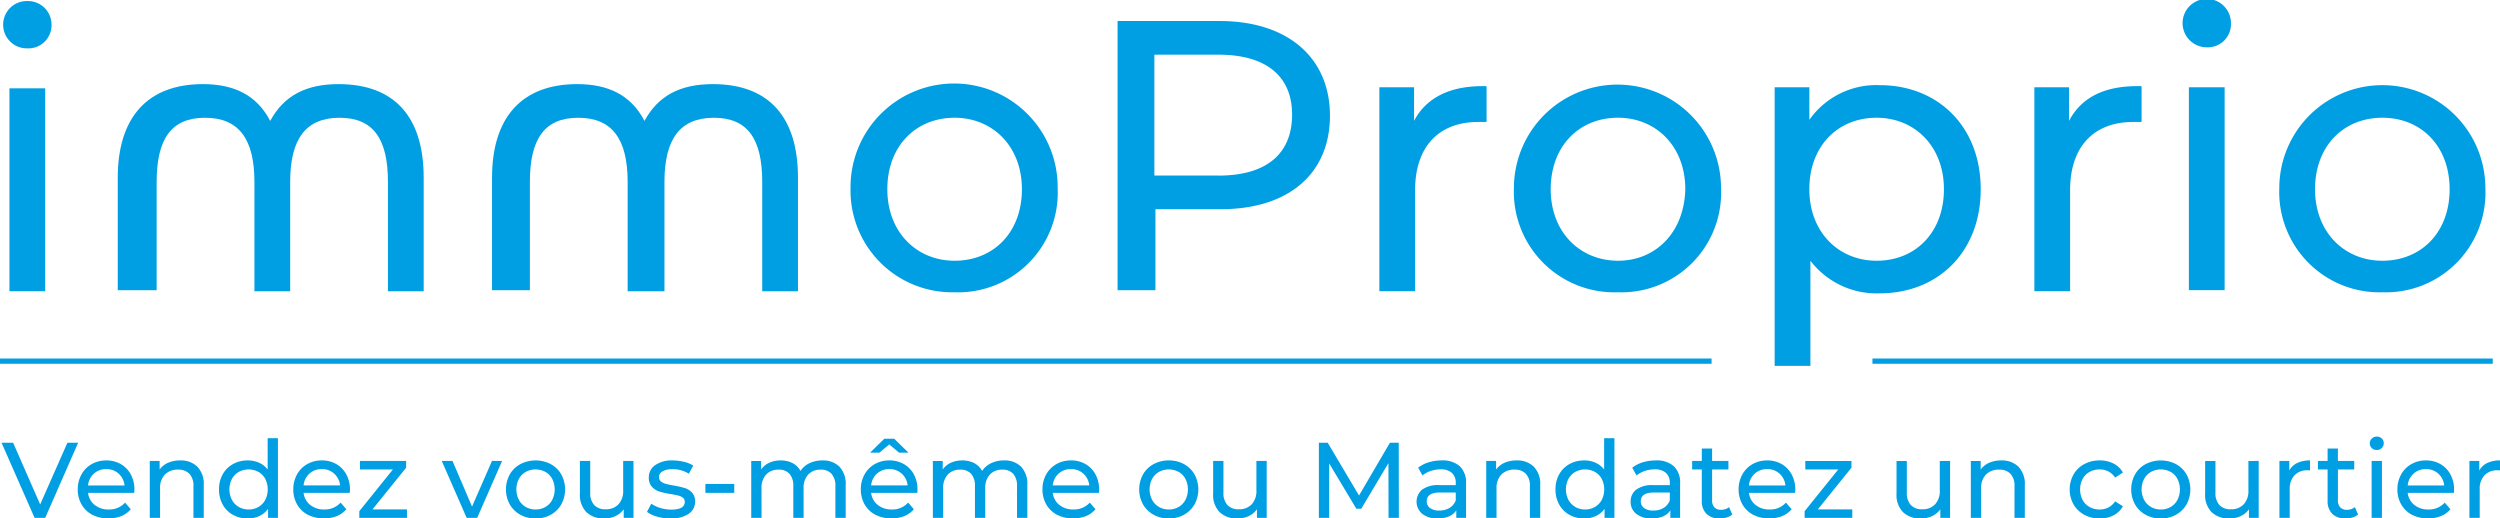
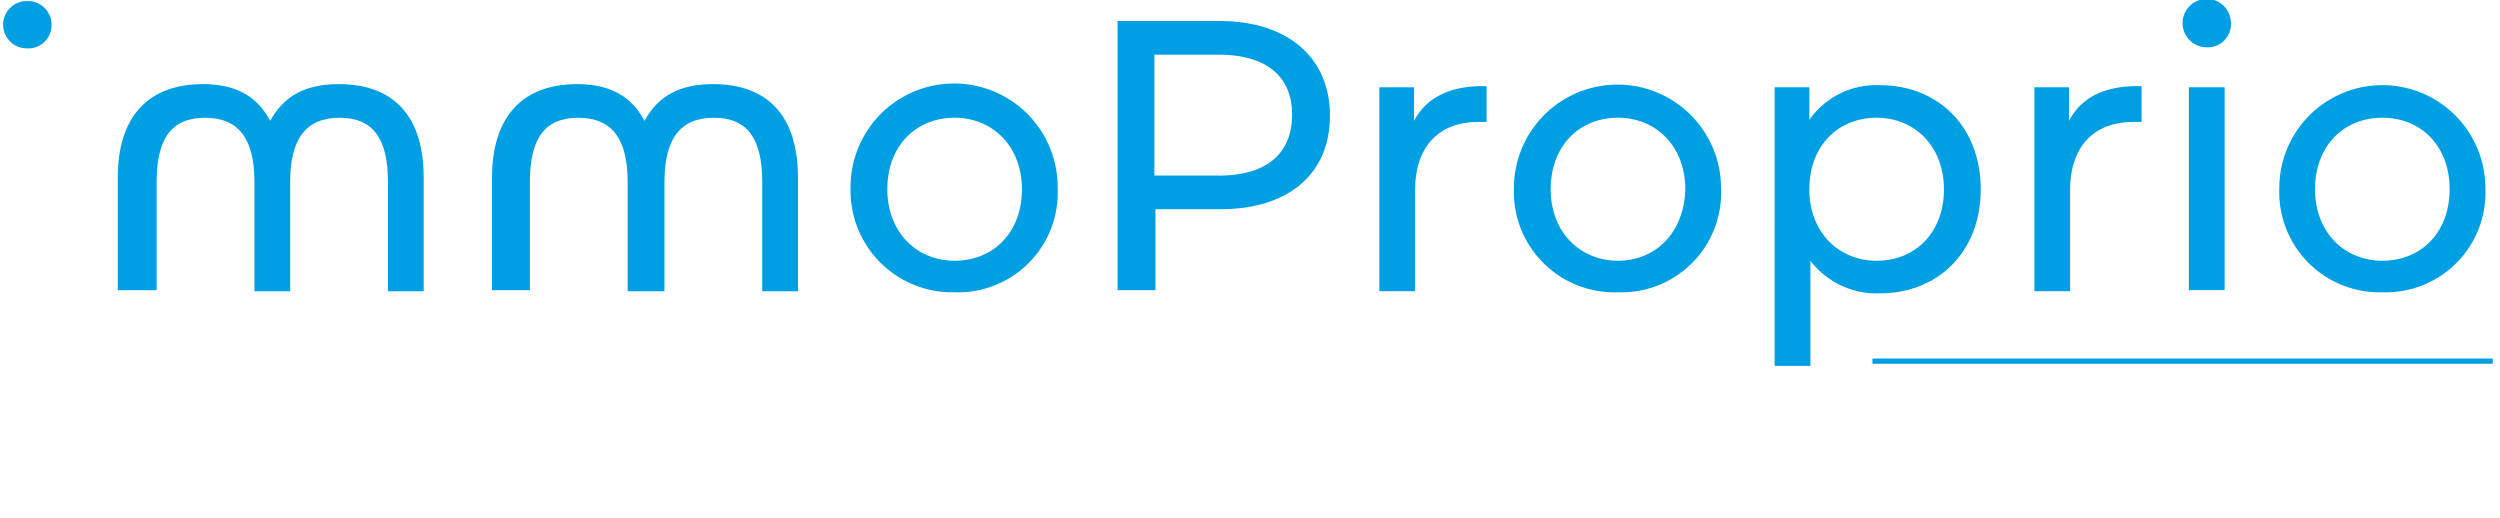
<svg xmlns="http://www.w3.org/2000/svg" id="af4f781e-85df-4958-a5e3-313da9aede87" data-name="Calque 1" width="208.158" height="43.171" viewBox="0 0 208.158 43.171">
  <g>
    <path d="M81.269,25.744a8.298,8.298,0,0,0,8.579-8.667,8.623,8.623,0,1,0-17.245,0,8.469,8.469,0,0,0,8.666,8.667m0-2.626c-3.151,0-5.603-2.364-5.603-5.953s2.364-5.953,5.603-5.953c3.151,0,5.603,2.364,5.603,5.953s-2.364,5.953-5.603,5.953M103.328,3.159H94.837V25.569h3.152V18.828h5.427c5.69,0,9.104-2.976,9.104-7.791s-3.501-7.879-9.192-7.879m-.087,12.868H97.901V5.961h5.34c4.026,0,6.127,1.838,6.127,4.989,0,3.239-2.101,5.078-6.127,5.078m16.282-4.552V8.674h-2.889V25.656h2.976V17.253c0-3.677,2.013-5.69,5.252-5.69h.7V8.586c-2.889-.087-4.989.876-6.04,2.889m16.982,14.268a8.298,8.298,0,0,0,8.579-8.667,8.623,8.623,0,1,0-17.246,0,8.369,8.369,0,0,0,8.667,8.667m0-2.626c-3.152,0-5.603-2.364-5.603-5.953s2.364-5.953,5.603-5.953c3.151,0,5.603,2.364,5.603,5.953-.088,3.589-2.451,5.953-5.603,5.953M158.302,8.499a6.804,6.804,0,0,0-5.865,2.889V8.674h-2.889V31.872h2.976V23.118a6.939,6.939,0,0,0,5.777,2.714c4.814,0,8.403-3.414,8.403-8.667s-3.589-8.666-8.403-8.666m-.262,14.619c-3.151,0-5.603-2.364-5.603-5.953s2.364-5.953,5.603-5.953c3.151,0,5.603,2.364,5.603,5.953s-2.364,5.953-5.603,5.953m16.019-11.642V8.674H171.171V25.656H174.147V17.253c0-3.677,2.013-5.69,5.252-5.69h.7V8.586q-4.463-.13-6.04,2.889m11.468-6.128a1.93,1.93,0,0,0,2.014-2.013,2.014,2.014,0,1,0-2.014,2.013m-1.489,20.221h2.976V8.674H184.038Zm16.107.176a8.298,8.298,0,0,0,8.579-8.667,8.579,8.579,0,1,0-17.158,0,8.348,8.348,0,0,0,8.579,8.667m0-2.626c-3.151,0-5.603-2.364-5.603-5.953s2.364-5.953,5.603-5.953,5.603,2.364,5.603,5.953-2.364,5.953-5.603,5.953" transform="translate(-1.784 -1.408)" style="fill: #009fe3" />
    <path d="M45.904,25.569V16.553c0-3.589,1.225-5.34,4.027-5.34,2.801,0,4.114,1.751,4.114,5.34v9.104h3.064V16.553c0-3.589,1.313-5.34,4.114-5.34s4.027,1.751,4.027,5.34v9.104h2.976V16.203c0-4.99-2.364-7.791-7.091-7.791-2.713,0-4.552.963-5.689,3.063C54.307,9.287,52.381,8.412,49.843,8.412c-4.64,0-7.091,2.801-7.091,7.791V25.569Zm-31.076,0V16.553c0-3.589,1.225-5.34,4.027-5.34,2.801,0,4.114,1.751,4.114,5.34v9.104h2.976V16.553c0-3.589,1.313-5.34,4.114-5.34,2.802,0,4.027,1.751,4.027,5.34v9.104H37.062V16.203c0-4.99-2.364-7.791-7.09-7.791-2.714,0-4.552.963-5.69,3.063C23.144,9.287,21.218,8.412,18.679,8.412c-4.64,0-7.09,2.801-7.09,7.791V25.569Z" transform="translate(-1.784 -1.408)" style="fill: #009fe3" />
  </g>
-   <rect y="29.851" width="142.511" height="0.438" style="fill: #009fe3" />
  <rect x="155.905" y="29.851" width="51.648" height="0.438" style="fill: #009fe3" />
-   <rect x="0.787" y="7.354" width="2.976" height="16.895" style="fill: #009fe3" />
  <g>
    <path d="M4.06,5.435a1.93,1.93,0,0,0,2.014-2.014A1.963,1.963,0,0,0,4.06,1.496a1.97,1.97,0,1,0,0,3.939" transform="translate(-1.784 -1.408)" style="fill: #009fe3" />
-     <path d="M208.217,40.584v-.795h-.822v4.737h.858V42.166a1.645,1.645,0,0,1,.398-1.184,1.44,1.44,0,0,1,1.095-.416,1.726,1.726,0,0,1,.197.009V39.744a2.403,2.403,0,0,0-1.064.215,1.469,1.469,0,0,0-.661.626m-4.442-.116a1.473,1.473,0,0,1,1.033.38,1.519,1.519,0,0,1,.487.978h-3.039a1.514,1.514,0,0,1,.488-.983,1.482,1.482,0,0,1,1.032-.375m2.342,1.716a2.624,2.624,0,0,0-.299-1.269,2.166,2.166,0,0,0-.831-.862,2.362,2.362,0,0,0-1.212-.309,2.411,2.411,0,0,0-1.22.309,2.204,2.204,0,0,0-.849.862,2.511,2.511,0,0,0-.309,1.242,2.477,2.477,0,0,0,.318,1.251,2.204,2.204,0,0,0,.898.863,3.019,3.019,0,0,0,2.4.111,2.073,2.073,0,0,0,.8-.572l-.474-.554a1.757,1.757,0,0,1-1.368.572,1.792,1.792,0,0,1-1.166-.38,1.487,1.487,0,0,1-.55-1.005h3.843a2.386,2.386,0,0,0,.018-.259M199.682,38.877a.565.565,0,0,0,.415-.165.553.553,0,0,0,.166-.407.511.511,0,0,0-.166-.388.579.579,0,0,0-.415-.157.563.563,0,0,0-.416.166.539.539,0,0,0-.165.397.526.526,0,0,0,.165.393.572.572,0,0,0,.416.161m-.429,5.649h.858V39.789h-.858Zm-1.394-.894a1.038,1.038,0,0,1-.67.223.715.715,0,0,1-.55-.206.832.832,0,0,1-.192-.59V40.495H197.805v-.706h-1.359V38.752h-.858v1.037h-.804v.706h.804v2.601a1.466,1.466,0,0,0,.393,1.099,1.519,1.519,0,0,0,1.108.384,1.935,1.935,0,0,0,.572-.085,1.274,1.274,0,0,0,.465-.245Zm-5.461-3.048v-.795h-.822v4.737h.858V42.166a1.645,1.645,0,0,1,.397-1.184,1.443,1.443,0,0,1,1.095-.416,1.747,1.747,0,0,1,.197.009V39.744a2.398,2.398,0,0,0-1.064.215,1.461,1.461,0,0,0-.661.626m-3.405-.795v2.449a1.612,1.612,0,0,1-.393,1.162,1.416,1.416,0,0,1-1.073.411,1.234,1.234,0,0,1-.947-.353,1.47,1.47,0,0,1-.331-1.041v-2.628H185.39v2.726a2.039,2.039,0,0,0,.545,1.541,2.067,2.067,0,0,0,1.493.523,2.13,2.13,0,0,0,.925-.201,1.723,1.723,0,0,0,.684-.568v.715h.813V39.789Zm-7.293,4.04a1.6,1.6,0,0,1-.817-.21,1.516,1.516,0,0,1-.572-.591,1.908,1.908,0,0,1,0-1.742,1.481,1.481,0,0,1,.572-.586,1.73,1.73,0,0,1,1.636,0,1.454,1.454,0,0,1,.567.586,1.948,1.948,0,0,1,0,1.742,1.487,1.487,0,0,1-.567.591,1.604,1.604,0,0,1-.818.21m0,.751a2.544,2.544,0,0,0,1.265-.313,2.284,2.284,0,0,0,.876-.862,2.611,2.611,0,0,0,0-2.494,2.245,2.245,0,0,0-.876-.858,2.755,2.755,0,0,0-2.534,0,2.229,2.229,0,0,0-.88.858,2.606,2.606,0,0,0,0,2.494,2.267,2.267,0,0,0,.88.862,2.567,2.567,0,0,0,1.269.313m-5.086,0a2.436,2.436,0,0,0,1.148-.264,1.87,1.87,0,0,0,.782-.755l-.652-.411a1.453,1.453,0,0,1-.554.509,1.583,1.583,0,0,1-.733.17,1.695,1.695,0,0,1-.836-.206,1.471,1.471,0,0,1-.581-.586,1.933,1.933,0,0,1,0-1.751,1.471,1.471,0,0,1,.581-.586,1.695,1.695,0,0,1,.836-.206,1.583,1.583,0,0,1,.733.17,1.453,1.453,0,0,1,.554.509l.652-.42a1.846,1.846,0,0,0-.782-.751,2.473,2.473,0,0,0-1.148-.259,2.655,2.655,0,0,0-1.292.309,2.258,2.258,0,0,0-.889.858,2.577,2.577,0,0,0,0,2.494,2.296,2.296,0,0,0,.889.862,2.63,2.63,0,0,0,1.292.313m-8.205-4.835a2.454,2.454,0,0,0-1.005.197,1.667,1.667,0,0,0-.702.563v-.715h-.822v4.737h.858V42.086a1.588,1.588,0,0,1,.402-1.166,1.475,1.475,0,0,1,1.099-.407,1.243,1.243,0,0,1,.947.349,1.455,1.455,0,0,1,.331,1.037v2.628h.858V41.8a2.055,2.055,0,0,0-.531-1.532,1.959,1.959,0,0,0-1.435-.523m-5.113.045v2.449a1.612,1.612,0,0,1-.393,1.162,1.416,1.416,0,0,1-1.073.411,1.234,1.234,0,0,1-.947-.353,1.47,1.47,0,0,1-.331-1.041v-2.628h-.858v2.726a2.039,2.039,0,0,0,.545,1.541,2.067,2.067,0,0,0,1.493.523,2.136,2.136,0,0,0,.925-.201,1.726,1.726,0,0,0,.683-.568v.715h.813V39.789Zm-10.154,4.031,2.798-3.468v-.563h-3.843v.706h2.744L152.042,43.972v.554h3.969v-.706Zm-4.219-3.352a1.473,1.473,0,0,1,1.033.38,1.523,1.523,0,0,1,.487.978h-3.039a1.514,1.514,0,0,1,.488-.983,1.482,1.482,0,0,1,1.032-.375m2.342,1.716a2.634,2.634,0,0,0-.299-1.269,2.166,2.166,0,0,0-.831-.862,2.366,2.366,0,0,0-1.212-.309,2.409,2.409,0,0,0-1.22.309,2.204,2.204,0,0,0-.849.862,2.511,2.511,0,0,0-.309,1.242,2.469,2.469,0,0,0,.318,1.251,2.199,2.199,0,0,0,.898.863,3.019,3.019,0,0,0,2.4.111,2.073,2.073,0,0,0,.8-.572l-.474-.554a1.757,1.757,0,0,1-1.368.572,1.791,1.791,0,0,1-1.166-.38,1.486,1.486,0,0,1-.55-1.005h3.843a2.383,2.383,0,0,0,.018-.259m-5.515,1.448a1.035,1.035,0,0,1-.67.223.713.713,0,0,1-.549-.206.832.832,0,0,1-.193-.59V40.495h1.359v-.706h-1.359V38.752h-.858v1.037h-.804v.706h.804v2.601a1.466,1.466,0,0,0,.393,1.099,1.52,1.52,0,0,0,1.108.384,1.931,1.931,0,0,0,.572-.085,1.274,1.274,0,0,0,.465-.245Zm-6.301.286a1.265,1.265,0,0,1-.769-.206.665.665,0,0,1-.277-.563q0-.733,1.09-.733h1.323v.661a1.257,1.257,0,0,1-.518.622,1.599,1.599,0,0,1-.849.219m.197-4.174a3.649,3.649,0,0,0-1.081.157,2.591,2.591,0,0,0-.876.451l.358.644a2.116,2.116,0,0,1,.679-.371,2.521,2.521,0,0,1,.822-.138,1.358,1.358,0,0,1,.947.295,1.094,1.094,0,0,1,.322.849v.17h-1.359a2.25,2.25,0,0,0-1.448.379,1.245,1.245,0,0,0-.456,1.006,1.232,1.232,0,0,0,.479,1.01,1.973,1.973,0,0,0,1.273.384,2.328,2.328,0,0,0,.943-.175,1.352,1.352,0,0,0,.612-.505v.626h.813V41.666a1.863,1.863,0,0,0-.522-1.439,2.143,2.143,0,0,0-1.506-.483m-5.881,4.085a1.6,1.6,0,0,1-.817-.21,1.516,1.516,0,0,1-.572-.591,1.908,1.908,0,0,1,0-1.742,1.481,1.481,0,0,1,.572-.586,1.72,1.72,0,0,1,1.631,0,1.44,1.44,0,0,1,.572.586,1.948,1.948,0,0,1,0,1.742,1.472,1.472,0,0,1-.572.591,1.607,1.607,0,0,1-.813.21m1.582-5.935v2.61a1.821,1.821,0,0,0-.715-.568,2.278,2.278,0,0,0-.939-.192,2.496,2.496,0,0,0-1.233.304,2.187,2.187,0,0,0-.853.849,2.515,2.515,0,0,0-.309,1.26,2.542,2.542,0,0,0,.309,1.265,2.176,2.176,0,0,0,.853.853,2.496,2.496,0,0,0,1.233.304,2.238,2.238,0,0,0,.965-.206,1.85,1.85,0,0,0,.724-.599v.751h.822V37.894ZM128.061,39.744a2.454,2.454,0,0,0-1.005.197,1.667,1.667,0,0,0-.702.563v-.715h-.822v4.737h.858V42.086a1.588,1.588,0,0,1,.402-1.166,1.475,1.475,0,0,1,1.099-.407,1.243,1.243,0,0,1,.947.349,1.451,1.451,0,0,1,.331,1.037v2.628h.858V41.8a2.055,2.055,0,0,0-.531-1.532,1.958,1.958,0,0,0-1.435-.523M121.626,43.918a1.263,1.263,0,0,1-.769-.206.662.662,0,0,1-.277-.563q0-.733,1.09-.733H122.994v.661a1.256,1.256,0,0,1-.518.622,1.601,1.601,0,0,1-.849.219m.197-4.174a3.645,3.645,0,0,0-1.082.157,2.584,2.584,0,0,0-.876.451l.358.644a2.116,2.116,0,0,1,.679-.371,2.521,2.521,0,0,1,.822-.138,1.358,1.358,0,0,1,.947.295,1.094,1.094,0,0,1,.322.849v.17h-1.359a2.25,2.25,0,0,0-1.448.379,1.322,1.322,0,0,0,.022,2.016,1.975,1.975,0,0,0,1.274.384,2.321,2.321,0,0,0,.943-.175,1.355,1.355,0,0,0,.613-.505v.626h.813V41.666a1.863,1.863,0,0,0-.523-1.439,2.142,2.142,0,0,0-1.506-.483m-3.566,4.782-.009-6.257h-.733l-2.574,4.398-2.61-4.398h-.733v6.257h.858V39.994l2.261,3.772h.411l2.261-3.799.009,4.558Zm-11.861-4.737v2.449a1.616,1.616,0,0,1-.393,1.162,1.416,1.416,0,0,1-1.073.411,1.234,1.234,0,0,1-.947-.353,1.466,1.466,0,0,1-.331-1.041v-2.628h-.858v2.726a2.036,2.036,0,0,0,.545,1.541,2.066,2.066,0,0,0,1.493.523,2.132,2.132,0,0,0,.925-.201,1.723,1.723,0,0,0,.684-.568v.715h.813V39.789Zm-7.293,4.04a1.603,1.603,0,0,1-.818-.21,1.521,1.521,0,0,1-.572-.591,1.914,1.914,0,0,1,0-1.742,1.487,1.487,0,0,1,.572-.586,1.73,1.73,0,0,1,1.636,0,1.456,1.456,0,0,1,.568.586,1.948,1.948,0,0,1,0,1.742,1.489,1.489,0,0,1-.568.591,1.6,1.6,0,0,1-.817.21m0,.751a2.539,2.539,0,0,0,1.264-.313,2.272,2.272,0,0,0,.876-.862,2.606,2.606,0,0,0,0-2.494,2.235,2.235,0,0,0-.876-.858,2.563,2.563,0,0,0-1.264-.309,2.591,2.591,0,0,0-1.269.309,2.236,2.236,0,0,0-.881.858,2.611,2.611,0,0,0,0,2.494,2.274,2.274,0,0,0,.881.862,2.567,2.567,0,0,0,1.269.313m-8.143-4.112a1.471,1.471,0,0,1,1.032.38,1.523,1.523,0,0,1,.488.978H89.44a1.514,1.514,0,0,1,.487-.983,1.484,1.484,0,0,1,1.033-.375m2.342,1.716a2.625,2.625,0,0,0-.3-1.269,2.155,2.155,0,0,0-.831-.862,2.361,2.361,0,0,0-1.211-.309,2.414,2.414,0,0,0-1.22.309,2.21,2.21,0,0,0-.849.862,2.511,2.511,0,0,0-.308,1.242,2.476,2.476,0,0,0,.317,1.251,2.206,2.206,0,0,0,.899.863,3.018,3.018,0,0,0,2.399.111,2.07,2.07,0,0,0,.8-.572l-.474-.554a1.757,1.757,0,0,1-1.368.572,1.794,1.794,0,0,1-1.167-.38,1.486,1.486,0,0,1-.549-1.005h3.843a2.383,2.383,0,0,0,.018-.259M85.382,39.744a2.427,2.427,0,0,0-1.077.232,1.817,1.817,0,0,0-.747.644,1.553,1.553,0,0,0-.661-.652,2.1,2.1,0,0,0-.983-.223,2.284,2.284,0,0,0-.956.192,1.664,1.664,0,0,0-.679.559v-.706h-.822v4.737h.858V42.086a1.634,1.634,0,0,1,.384-1.166,1.358,1.358,0,0,1,1.037-.407,1.166,1.166,0,0,1,.908.349,1.495,1.495,0,0,1,.317,1.037v2.628h.858V42.086a1.634,1.634,0,0,1,.384-1.166,1.358,1.358,0,0,1,1.037-.407,1.166,1.166,0,0,1,.908.349A1.495,1.495,0,0,1,86.464,41.898v2.628h.858V41.8a2.074,2.074,0,0,0-.522-1.537A1.926,1.926,0,0,0,85.382,39.744m-7.955-.644-1.189-1.162h-.822l-1.189,1.162h.778l.822-.688.822.688Zm-1.591,1.368a1.473,1.473,0,0,1,1.033.38,1.523,1.523,0,0,1,.487.978H74.317a1.514,1.514,0,0,1,.488-.983,1.482,1.482,0,0,1,1.032-.375m2.342,1.716a2.634,2.634,0,0,0-.299-1.269,2.166,2.166,0,0,0-.831-.862,2.366,2.366,0,0,0-1.212-.309,2.409,2.409,0,0,0-1.22.309,2.204,2.204,0,0,0-.849.862,2.511,2.511,0,0,0-.309,1.242,2.468,2.468,0,0,0,.318,1.251,2.199,2.199,0,0,0,.898.863,3.019,3.019,0,0,0,2.4.111,2.073,2.073,0,0,0,.8-.572l-.474-.554a1.757,1.757,0,0,1-1.368.572,1.792,1.792,0,0,1-1.166-.38,1.487,1.487,0,0,1-.55-1.005h3.843a2.383,2.383,0,0,0,.018-.259M70.259,39.744a2.427,2.427,0,0,0-1.077.232,1.817,1.817,0,0,0-.747.644,1.548,1.548,0,0,0-.661-.652,2.1,2.1,0,0,0-.983-.223,2.284,2.284,0,0,0-.956.192,1.669,1.669,0,0,0-.679.559v-.706h-.822v4.737h.858V42.086a1.634,1.634,0,0,1,.384-1.166,1.359,1.359,0,0,1,1.037-.407,1.166,1.166,0,0,1,.908.349A1.495,1.495,0,0,1,67.837,41.898v2.628h.858V42.086a1.634,1.634,0,0,1,.384-1.166,1.359,1.359,0,0,1,1.037-.407,1.166,1.166,0,0,1,.908.349,1.495,1.495,0,0,1,.317,1.037v2.628h.858V41.8a2.074,2.074,0,0,0-.522-1.537,1.925,1.925,0,0,0-1.417-.518m-9.743,2.699h2.404v-.742H60.517Zm-2.904,2.136A2.599,2.599,0,0,0,59.109,44.2a1.185,1.185,0,0,0,.549-1.024,1.056,1.056,0,0,0-.25-.751,1.371,1.371,0,0,0-.603-.379,7.233,7.233,0,0,0-.925-.21q-.43-.08-.666-.143a1.023,1.023,0,0,1-.398-.197.451.451,0,0,1-.161-.366.54.54,0,0,1,.287-.474,1.574,1.574,0,0,1,.83-.179,2.461,2.461,0,0,1,1.368.375l.367-.679a2.559,2.559,0,0,0-.778-.313,3.983,3.983,0,0,0-.947-.116,2.401,2.401,0,0,0-1.439.389,1.214,1.214,0,0,0-.536,1.032,1.092,1.092,0,0,0,.259.778,1.435,1.435,0,0,0,.621.393,6.341,6.341,0,0,0,.934.206q.419.072.648.13a.954.954,0,0,1,.38.183.418.418,0,0,1,.151.34q0,.644-1.126.644a3.122,3.122,0,0,1-.902-.134,2.563,2.563,0,0,1-.76-.358l-.358.679a2.453,2.453,0,0,0,.84.398,3.978,3.978,0,0,0,1.117.156M53.671,39.789v2.449a1.616,1.616,0,0,1-.393,1.162,1.416,1.416,0,0,1-1.073.411,1.234,1.234,0,0,1-.947-.353,1.466,1.466,0,0,1-.331-1.041v-2.628h-.858v2.726a2.036,2.036,0,0,0,.545,1.541,2.066,2.066,0,0,0,1.493.523,2.132,2.132,0,0,0,.925-.201,1.728,1.728,0,0,0,.684-.568v.715H54.529V39.789Zm-7.293,4.04a1.603,1.603,0,0,1-.818-.21,1.516,1.516,0,0,1-.572-.591,1.915,1.915,0,0,1,0-1.742,1.481,1.481,0,0,1,.572-.586,1.73,1.73,0,0,1,1.636,0,1.456,1.456,0,0,1,.568.586,1.948,1.948,0,0,1,0,1.742,1.489,1.489,0,0,1-.568.591,1.6,1.6,0,0,1-.817.21m0,.751a2.539,2.539,0,0,0,1.264-.313,2.278,2.278,0,0,0,.876-.862,2.606,2.606,0,0,0,0-2.494,2.24,2.24,0,0,0-.876-.858,2.753,2.753,0,0,0-2.534,0,2.231,2.231,0,0,0-.881.858,2.611,2.611,0,0,0,0,2.494,2.269,2.269,0,0,0,.881.862,2.564,2.564,0,0,0,1.269.313m-3.629-4.791-1.662,3.799-1.627-3.799H38.566l2.074,4.737h.876l2.074-4.737Zm-9.948,4.031,2.798-3.468v-.563H31.755v.706h2.744l-2.798,3.477v.554h3.969v-.706Zm-4.219-3.352a1.471,1.471,0,0,1,1.032.38,1.523,1.523,0,0,1,.488.978H27.062a1.51,1.51,0,0,1,.487-.983,1.484,1.484,0,0,1,1.033-.375m2.342,1.716a2.625,2.625,0,0,0-.3-1.269,2.166,2.166,0,0,0-.831-.862,2.361,2.361,0,0,0-1.211-.309,2.412,2.412,0,0,0-1.22.309,2.204,2.204,0,0,0-.849.862,2.511,2.511,0,0,0-.308,1.242,2.476,2.476,0,0,0,.317,1.251,2.201,2.201,0,0,0,.899.863,3.017,3.017,0,0,0,2.399.111,2.076,2.076,0,0,0,.8-.572l-.474-.554a1.76,1.76,0,0,1-1.368.572,1.794,1.794,0,0,1-1.167-.38,1.486,1.486,0,0,1-.549-1.005h3.843c.011-.107.018-.193.018-.259M22.486,43.829a1.603,1.603,0,0,1-.818-.21,1.521,1.521,0,0,1-.572-.591,1.915,1.915,0,0,1,0-1.742,1.487,1.487,0,0,1,.572-.586,1.722,1.722,0,0,1,1.632,0,1.45,1.45,0,0,1,.572.586,1.948,1.948,0,0,1,0,1.742,1.483,1.483,0,0,1-.572.591,1.611,1.611,0,0,1-.813.21m1.582-5.935v2.61a1.827,1.827,0,0,0-.715-.568,2.278,2.278,0,0,0-.939-.192,2.491,2.491,0,0,0-1.233.304,2.183,2.183,0,0,0-.854.849,2.514,2.514,0,0,0-.308,1.26,2.542,2.542,0,0,0,.308,1.265,2.172,2.172,0,0,0,.854.853,2.491,2.491,0,0,0,1.233.304,2.243,2.243,0,0,0,.965-.206,1.862,1.862,0,0,0,.724-.599v.751h.822V37.894ZM16.783,39.744a2.458,2.458,0,0,0-1.006.197,1.664,1.664,0,0,0-.701.563v-.715H14.254v4.737h.858V42.086a1.588,1.588,0,0,1,.402-1.166,1.476,1.476,0,0,1,1.099-.407,1.243,1.243,0,0,1,.947.349,1.455,1.455,0,0,1,.331,1.037v2.628h.858V41.8a2.052,2.052,0,0,0-.532-1.532,1.956,1.956,0,0,0-1.434-.523m-6.149.724a1.471,1.471,0,0,1,1.032.38,1.523,1.523,0,0,1,.488.978H9.115a1.514,1.514,0,0,1,.487-.983,1.484,1.484,0,0,1,1.033-.375m2.342,1.716a2.625,2.625,0,0,0-.3-1.269,2.155,2.155,0,0,0-.831-.862,2.361,2.361,0,0,0-1.211-.309,2.414,2.414,0,0,0-1.22.309,2.21,2.21,0,0,0-.849.862,2.511,2.511,0,0,0-.308,1.242,2.476,2.476,0,0,0,.317,1.251,2.206,2.206,0,0,0,.899.863,3.017,3.017,0,0,0,2.399.111,2.07,2.07,0,0,0,.8-.572l-.474-.554a1.757,1.757,0,0,1-1.368.572,1.794,1.794,0,0,1-1.167-.38,1.486,1.486,0,0,1-.549-1.005H12.958a2.383,2.383,0,0,0,.018-.259M7.398,38.269l-2.27,5.139-2.252-5.139H1.911l2.753,6.257h.885l2.744-6.257Z" transform="translate(-1.784 -1.408)" style="fill: #009fe3" />
  </g>
</svg>